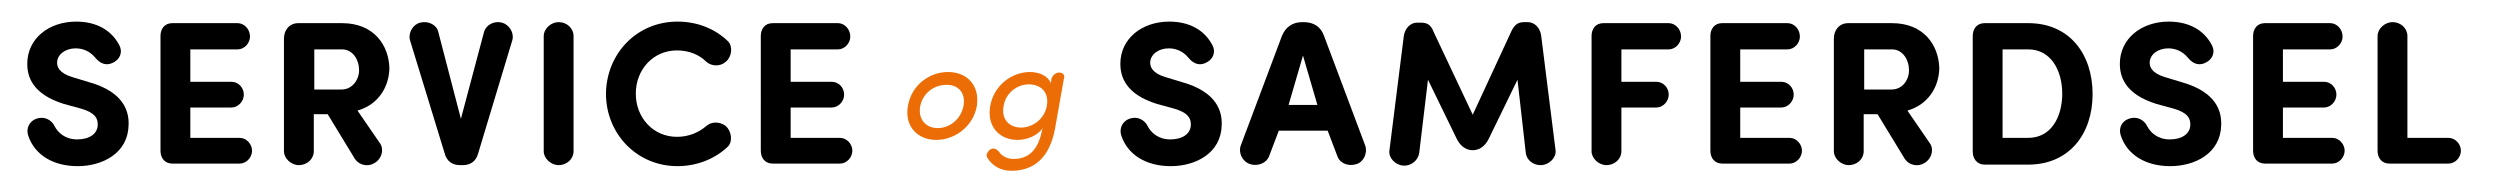
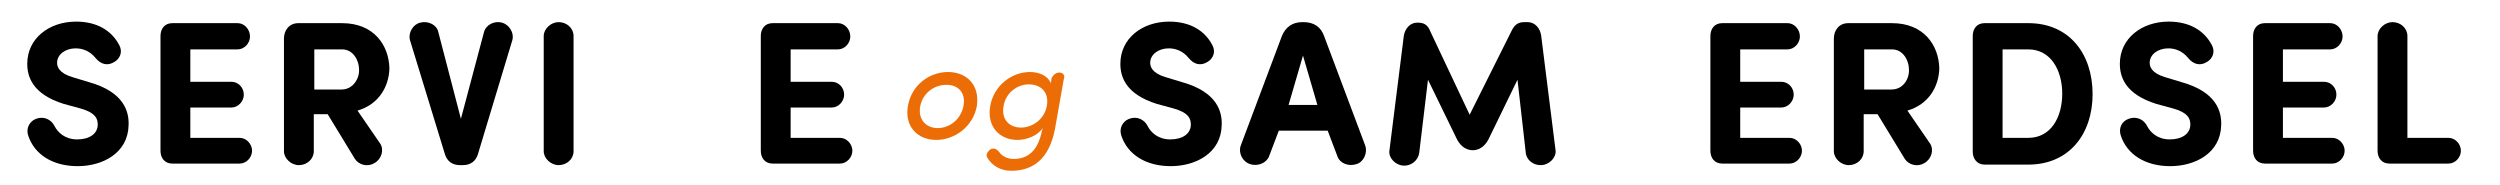
<svg xmlns="http://www.w3.org/2000/svg" xml:space="preserve" enable-background="new 0 0 486 36" viewBox="0 0 486 36" y="0px" x="0px" id="Layer_1" version="1.1">
  <defs id="defs43" />
  <path id="path3" d="M7,23.1c1.6-0.6,3,0.2,3.6,1.4c0.6,1.2,2,2.6,4.4,2.6c2.4,0,4-1.1,4-2.9  c0-1.2-0.5-2.3-3.3-3.1l-3.3-0.9c-6.1-1.9-7.1-5.3-7.1-7.8c0-4.9,4.2-8.2,9.5-8.2c4,0,6.9,1.7,8.4,4.6c0.7,1.3,0.1,2.6-0.9,3.2  c-1.4,0.9-2.7,0.5-3.7-0.7c-1.2-1.5-2.7-1.9-3.9-1.9c-2,0-3.6,1.2-3.6,2.8c0,0.7,0.3,2,3,2.8l3.3,1c6.7,1.9,7.7,5.7,7.6,8.3  c-0.1,5.5-5.1,8-9.9,8c-4.9,0-8.4-2.3-9.6-5.9C5,25,5.7,23.6,7,23.1" clip-rule="evenodd" fill-rule="evenodd" />
  <path id="path5" d="M46.2,4.5c1.3,0,2.4,1.2,2.4,2.6c0,1.3-1.1,2.5-2.4,2.5H37v6.3h8  c1.3,0,2.4,1.1,2.4,2.5c0,1.3-1.1,2.5-2.4,2.5h-8v5.9h9.6c1.3,0,2.4,1.2,2.4,2.5c0,1.3-1.1,2.5-2.4,2.5H33.5c-1.5,0-2.3-1.1-2.3-2.5  V7c0-1.4,0.8-2.5,2.3-2.5H46.2z" clip-rule="evenodd" fill-rule="evenodd" />
  <path id="path7" d="M69.5,21.5c4.1-1.2,6.1-4.6,6.2-8.2c-0.1-4.5-3-8.8-9.2-8.8h-8.5  c-1.8,0-2.8,1.4-2.8,3v21.9c0,1.4,1.4,2.7,2.9,2.7c1.6,0,2.9-1.2,2.9-2.7v-7.2h2.7l5.3,8.7c0.8,1.2,2.5,1.6,3.8,0.8  c1.4-0.8,1.9-2.6,1.1-3.8L69.5,21.5z M66.4,17.4h-5.3V9.6h5.4c2.2,0,3.3,2.2,3.3,3.9C69.9,15.3,68.6,17.4,66.4,17.4z" clip-rule="evenodd" fill-rule="evenodd" />
  <path id="path9" d="M92.9,30c-0.4,1.3-1.4,2.1-2.9,2.1h-0.6c-1.5,0-2.5-0.8-2.9-2.1L79.7,7.8  c-0.4-1.4,0.6-3.1,2-3.4c1.5-0.4,3.2,0.4,3.5,1.8l4.4,16.9l4.5-16.9c0.4-1.4,2-2.2,3.5-1.8c1.4,0.4,2.4,2,2,3.4L92.9,30z" clip-rule="evenodd" fill-rule="evenodd" />
  <path id="path11" d="M111.5,29.4c0,1.5-1.3,2.7-2.9,2.7c-1.5,0-2.9-1.3-2.9-2.7V7  c0-1.4,1.4-2.7,2.9-2.7c1.6,0,2.9,1.2,2.9,2.7V29.4z" clip-rule="evenodd" fill-rule="evenodd" />
-   <path id="path13" d="M131.7,4.2c3.9,0,7.3,1.4,9.8,3.8c1,1,0.8,3-0.4,4c-1.1,1-2.8,0.9-3.8,0  c-1.4-1.4-3.4-2.2-5.7-2.2c-4.6,0-8,3.7-8,8.4c0,4.7,3.4,8.4,8,8.4c2.2,0,4.2-0.8,5.7-2.1c1-0.9,2.6-0.9,3.8,0c1.1,1,1.4,3,0.4,4  c-2.4,2.3-5.9,3.8-9.8,3.8c-7.9,0-13.9-6.3-13.9-14.1C117.9,10.4,123.8,4.2,131.7,4.2" clip-rule="evenodd" fill-rule="evenodd" />
  <path id="path15" d="M162.9,4.5c1.3,0,2.4,1.2,2.4,2.6c0,1.3-1.1,2.5-2.4,2.5h-9.2v6.3h8  c1.3,0,2.4,1.1,2.4,2.5c0,1.3-1.1,2.5-2.4,2.5h-8v5.9h9.6c1.3,0,2.4,1.2,2.4,2.5c0,1.3-1.1,2.5-2.4,2.5h-13.1  c-1.5,0-2.3-1.1-2.3-2.5V7c0-1.4,0.8-2.5,2.3-2.5H162.9z" clip-rule="evenodd" fill-rule="evenodd" />
  <path style="fill:#ec6d05;fill-opacity:1" id="path17" d="M184.3,14c-3.6,0-7.1,2.5-7.8,6.6c-0.7,4,1.9,6.6,5.5,6.6c3.6,0,7.2-2.6,7.9-6.6  C190.5,16.5,187.9,14,184.3,14z M187.3,20.6c-0.5,2.6-2.7,4.3-5,4.3c-2.3,0-3.9-1.7-3.4-4.3c0.5-2.5,2.7-4.1,5-4.1  C186.2,16.4,187.8,18,187.3,20.6z" clip-rule="evenodd" fill-rule="evenodd" />
  <path style="fill:#ec6d05;fill-opacity:1" id="path19" d="M205.9,14.1c-0.7,0-1.3,0.6-1.5,1.2l-0.1,0.9c-0.6-1.5-2.3-2.2-4.1-2.2  c-3.5,0-7,2.6-7.7,6.6c-0.7,4,1.8,6.6,5.3,6.6c1.8,0,3.9-0.8,4.9-2.3c0,0.1,0,0.2-0.1,0.3c-0.8,4.2-2.8,5.7-5.6,5.7  c-1.1,0-2.2-0.5-2.8-1.4c-0.4-0.5-1-0.8-1.6-0.5c-0.6,0.4-1,1.1-0.7,1.6c1,1.7,2.7,2.6,4.7,2.6c4.2,0,7.4-2.3,8.5-8.2l1.7-9.6  C207.1,14.7,206.7,14.1,205.9,14.1z M203.5,20.6c-0.5,2.7-2.9,4.2-5,4.2c-2.3,0-3.9-1.6-3.4-4.2c0.4-2.5,2.6-4.2,4.9-4.2  C202.3,16.4,204,17.9,203.5,20.6z" clip-rule="evenodd" fill-rule="evenodd" />
  <path id="path21" d="M219.5,23.1c1.6-0.6,3,0.2,3.6,1.4c0.6,1.2,2,2.6,4.4,2.6c2.4,0,4-1.1,4-2.9  c0-1.2-0.5-2.3-3.3-3.1l-3.3-0.9c-6.1-1.9-7.1-5.3-7.1-7.8c0-4.9,4.2-8.2,9.5-8.2c4,0,6.9,1.7,8.4,4.6c0.7,1.3,0.1,2.6-0.9,3.2  c-1.4,0.9-2.7,0.5-3.7-0.7c-1.2-1.5-2.7-1.9-3.9-1.9c-2,0-3.6,1.2-3.6,2.8c0,0.7,0.3,2,3,2.8l3.3,1c6.7,1.9,7.7,5.7,7.6,8.3  c-0.1,5.5-5.1,8-9.9,8c-4.9,0-8.4-2.3-9.6-5.9C217.5,25,218.2,23.6,219.5,23.1" clip-rule="evenodd" fill-rule="evenodd" />
  <path id="path23" d="M265.4,28.3l-8-21.3c-0.6-1.7-1.9-2.7-4-2.7h-0.2c-2,0-3.3,1-4,2.7l-8,21.3  c-0.5,1.4,0.3,3.1,1.8,3.6c1.5,0.5,3.2-0.2,3.7-1.5l1.9-5h9.5l1.9,5c0.5,1.4,2.2,2,3.7,1.5C265.1,31.5,265.9,29.7,265.4,28.3z   M250.5,20.4l2.8-9.6l2.8,9.6H250.5z" clip-rule="evenodd" fill-rule="evenodd" />
-   <path id="path25" d="M293.8,6.1c0.7-1.5,1.5-1.8,2.6-1.8h0.6c1.4,0,2.4,1.2,2.6,2.6l2.8,22.3  c0.2,1.4-1.2,2.8-2.7,2.9c-1.6,0.1-3-1-3.1-2.5L295,15.5l-5.5,11.3c-0.5,1.1-1.5,2.4-3.2,2.4c-1.7,0-2.7-1.3-3.2-2.4l-5.5-11.3  l-1.7,14.2c-0.2,1.5-1.6,2.6-3.1,2.5c-1.5-0.1-2.9-1.5-2.7-2.9l2.8-22.3c0.2-1.4,1.2-2.6,2.6-2.6h0.6c1.1,0,2,0.2,2.6,1.8l7.6,16.1  L293.8,6.1z" clip-rule="evenodd" fill-rule="evenodd" />
-   <path id="path27" d="M324.4,4.5c1.3,0,2.4,1.2,2.4,2.6c0,1.3-1.1,2.5-2.4,2.5h-9.2v6.3h6.8  c1.3,0,2.4,1.1,2.4,2.5c0,1.3-1.1,2.5-2.4,2.5h-6.8v8.5c0,1.5-1.3,2.7-2.9,2.7c-1.5,0-2.9-1.3-2.9-2.7V7c0-1.4,0.8-2.5,2.3-2.5  H324.4z" clip-rule="evenodd" fill-rule="evenodd" />
+   <path id="path25" d="M293.8,6.1c0.7-1.5,1.5-1.8,2.6-1.8h0.6c1.4,0,2.4,1.2,2.6,2.6l2.8,22.3  c0.2,1.4-1.2,2.8-2.7,2.9c-1.6,0.1-3-1-3.1-2.5L295,15.5l-5.5,11.3c-0.5,1.1-1.5,2.4-3.2,2.4c-1.7,0-2.7-1.3-3.2-2.4l-5.5-11.3  l-1.7,14.2c-0.2,1.5-1.6,2.6-3.1,2.5c-1.5-0.1-2.9-1.5-2.7-2.9l2.8-22.3c0.2-1.4,1.2-2.6,2.6-2.6c1.1,0,2,0.2,2.6,1.8l7.6,16.1  L293.8,6.1z" clip-rule="evenodd" fill-rule="evenodd" />
  <path id="path29" d="M347.5,4.5c1.3,0,2.4,1.2,2.4,2.6c0,1.3-1.1,2.5-2.4,2.5h-9.2v6.3h8  c1.3,0,2.4,1.1,2.4,2.5c0,1.3-1.1,2.5-2.4,2.5h-8v5.9h9.6c1.3,0,2.4,1.2,2.4,2.5c0,1.3-1.1,2.5-2.4,2.5h-13.1  c-1.5,0-2.3-1.1-2.3-2.5V7c0-1.4,0.8-2.5,2.3-2.5H347.5z" clip-rule="evenodd" fill-rule="evenodd" />
  <path id="path31" d="M370.8,21.5c4.1-1.2,6.1-4.6,6.2-8.2c-0.1-4.5-3-8.8-9.2-8.8h-8.5  c-1.8,0-2.8,1.4-2.8,3v21.9c0,1.4,1.4,2.7,2.9,2.7c1.6,0,2.9-1.2,2.9-2.7v-7.2h2.7l5.3,8.7c0.8,1.2,2.5,1.6,3.8,0.8  c1.4-0.8,1.9-2.6,1.1-3.8L370.8,21.5z M367.7,17.4h-5.3V9.6h5.4c2.2,0,3.3,2.2,3.3,3.9C371.2,15.3,370,17.4,367.7,17.4z" clip-rule="evenodd" fill-rule="evenodd" />
  <path id="path33" d="M394.3,4.5h-8.5c-1.5,0-2.3,1.1-2.3,2.5v22.5c0,1.3,0.8,2.5,2.3,2.5h8.5  c7.9,0,12.5-5.9,12.5-13.7C406.8,10.5,402.3,4.5,394.3,4.5z M394.3,26.8h-5V9.6h5c4.4,0,6.6,4.1,6.6,8.6  C400.9,22.8,398.7,26.8,394.3,26.8z" clip-rule="evenodd" fill-rule="evenodd" />
  <path id="path35" d="M413.8,23.1c1.6-0.6,3,0.2,3.6,1.4c0.6,1.2,2,2.6,4.4,2.6c2.4,0,4-1.1,4-2.9  c0-1.2-0.5-2.3-3.3-3.1l-3.3-0.9c-6.1-1.9-7.1-5.3-7.1-7.8c0-4.9,4.2-8.2,9.5-8.2c4,0,6.9,1.7,8.4,4.6c0.7,1.3,0.1,2.6-0.9,3.2  c-1.4,0.9-2.7,0.5-3.7-0.7c-1.2-1.5-2.7-1.9-3.9-1.9c-2,0-3.6,1.2-3.6,2.8c0,0.7,0.3,2,3,2.8l3.3,1c6.7,1.9,7.7,5.7,7.6,8.3  c-0.1,5.5-5.1,8-9.9,8c-4.9,0-8.4-2.3-9.6-5.9C411.8,25,412.4,23.6,413.8,23.1" clip-rule="evenodd" fill-rule="evenodd" />
  <path id="path37" d="M453,4.5c1.3,0,2.4,1.2,2.4,2.6c0,1.3-1.1,2.5-2.4,2.5h-9.2v6.3h8  c1.3,0,2.4,1.1,2.4,2.5c0,1.3-1.1,2.5-2.4,2.5h-8v5.9h9.6c1.3,0,2.4,1.2,2.4,2.5c0,1.3-1.1,2.5-2.4,2.5h-13.1  c-1.5,0-2.3-1.1-2.3-2.5V7c0-1.4,0.8-2.5,2.3-2.5H453z" clip-rule="evenodd" fill-rule="evenodd" />
  <path id="path39" d="M468,26.8h8c1.3,0,2.4,1.2,2.4,2.5c0,1.3-1.1,2.5-2.4,2.5h-11.5  c-1.5,0-2.3-1.1-2.3-2.5V7c0-1.4,1.4-2.7,2.9-2.7c1.6,0,2.9,1.2,2.9,2.7V26.8z" clip-rule="evenodd" fill-rule="evenodd" />
</svg>